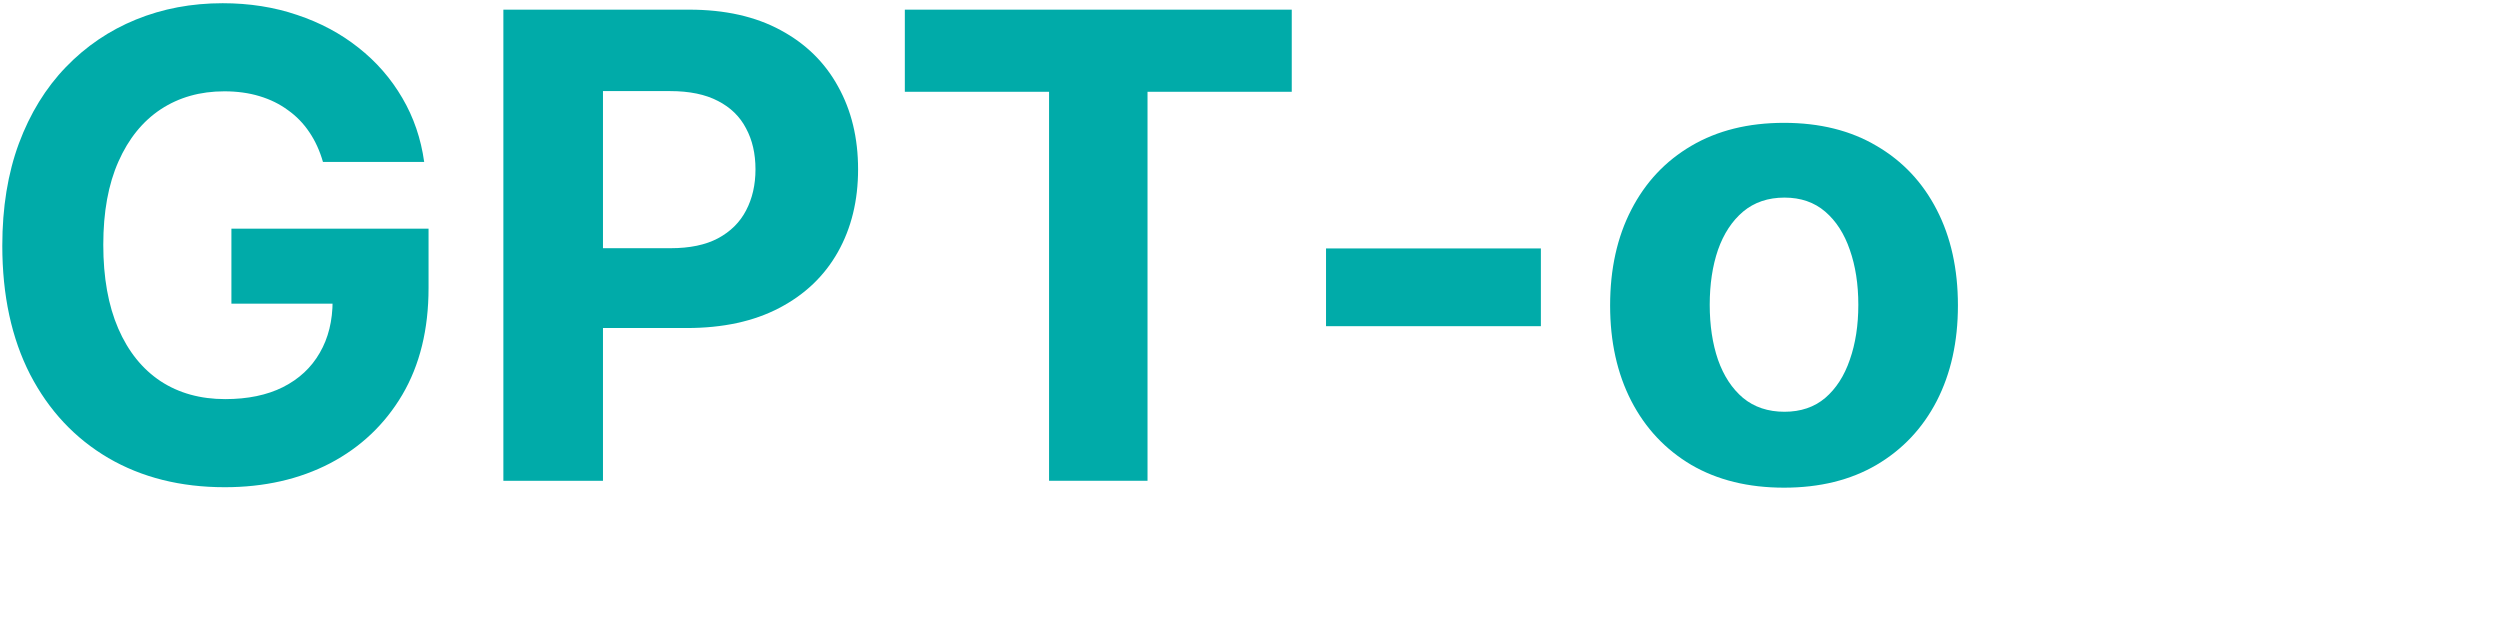
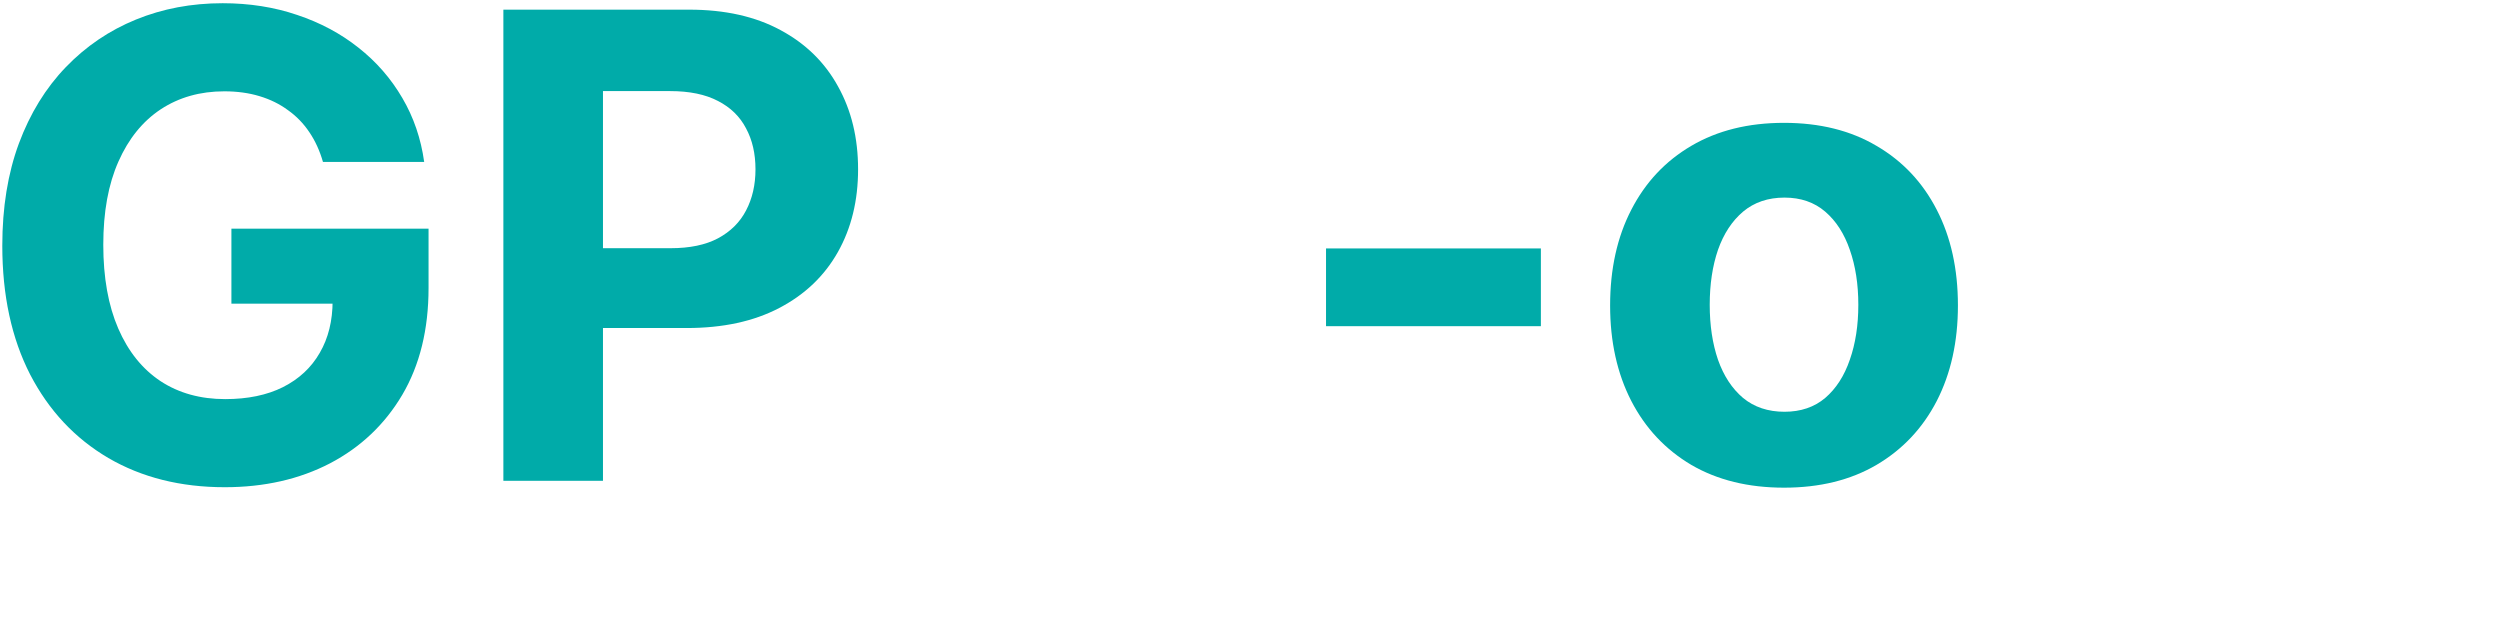
<svg xmlns="http://www.w3.org/2000/svg" width="494" height="126" viewBox="0 0 494 126" fill="none">
  <path d="M63.818 32C63.182 29.788 62.288 27.833 61.136 26.136C59.985 24.409 58.576 22.954 56.909 21.773C55.273 20.561 53.394 19.636 51.273 19C49.182 18.364 46.864 18.046 44.318 18.046C39.561 18.046 35.379 19.227 31.773 21.591C28.197 23.954 25.409 27.394 23.409 31.909C21.409 36.394 20.409 41.879 20.409 48.364C20.409 54.849 21.394 60.364 23.364 64.909C25.333 69.454 28.121 72.924 31.727 75.318C35.333 77.682 39.591 78.864 44.5 78.864C48.955 78.864 52.758 78.076 55.909 76.5C59.091 74.894 61.515 72.636 63.182 69.727C64.879 66.818 65.727 63.379 65.727 59.409L69.727 60H45.727V45.182H84.682V56.909C84.682 65.091 82.955 72.121 79.5 78C76.046 83.849 71.288 88.364 65.227 91.546C59.167 94.697 52.227 96.273 44.409 96.273C35.682 96.273 28.015 94.349 21.409 90.5C14.803 86.621 9.652 81.121 5.955 74C2.288 66.849 0.455 58.364 0.455 48.545C0.455 41 1.545 34.273 3.727 28.364C5.939 22.424 9.03 17.394 13 13.273C16.97 9.152 21.591 6.015 26.864 3.864C32.136 1.712 37.849 0.636 44 0.636C49.273 0.636 54.182 1.409 58.727 2.955C63.273 4.47 67.303 6.621 70.818 9.409C74.364 12.197 77.258 15.515 79.5 19.364C81.742 23.182 83.182 27.394 83.818 32H63.818Z" fill="#00ABA9" />
  <path d="M99.466 95V1.909H136.193C143.254 1.909 149.269 3.258 154.239 5.955C159.208 8.621 162.996 12.333 165.602 17.091C168.239 21.818 169.557 27.273 169.557 33.455C169.557 39.636 168.224 45.091 165.557 49.818C162.89 54.545 159.027 58.227 153.966 60.864C148.936 63.5 142.845 64.818 135.693 64.818H112.284V49.045H132.511C136.299 49.045 139.42 48.394 141.875 47.091C144.36 45.758 146.208 43.924 147.42 41.591C148.663 39.227 149.284 36.515 149.284 33.455C149.284 30.364 148.663 27.667 147.42 25.364C146.208 23.03 144.36 21.227 141.875 19.954C139.39 18.651 136.239 18 132.42 18H119.148V95H99.466Z" fill="#00ABA9" />
-   <path d="M178.795 18.136V1.909H255.25V18.136H226.75V95H207.295V18.136H178.795Z" fill="#00ABA9" />
  <path d="M304.477 49.091V64.454H262.023V49.091H304.477Z" fill="#00ABA9" />
  <path d="M352.523 96.364C345.462 96.364 339.356 94.864 334.205 91.864C329.083 88.833 325.129 84.621 322.341 79.227C319.553 73.803 318.159 67.515 318.159 60.364C318.159 53.151 319.553 46.849 322.341 41.455C325.129 36.03 329.083 31.818 334.205 28.818C339.356 25.788 345.462 24.273 352.523 24.273C359.583 24.273 365.674 25.788 370.795 28.818C375.947 31.818 379.917 36.03 382.705 41.455C385.492 46.849 386.886 53.151 386.886 60.364C386.886 67.515 385.492 73.803 382.705 79.227C379.917 84.621 375.947 88.833 370.795 91.864C365.674 94.864 359.583 96.364 352.523 96.364ZM352.614 81.364C355.826 81.364 358.508 80.454 360.659 78.636C362.811 76.788 364.432 74.273 365.523 71.091C366.644 67.909 367.205 64.288 367.205 60.227C367.205 56.167 366.644 52.545 365.523 49.364C364.432 46.182 362.811 43.667 360.659 41.818C358.508 39.97 355.826 39.045 352.614 39.045C349.371 39.045 346.644 39.97 344.432 41.818C342.25 43.667 340.599 46.182 339.477 49.364C338.386 52.545 337.841 56.167 337.841 60.227C337.841 64.288 338.386 67.909 339.477 71.091C340.599 74.273 342.25 76.788 344.432 78.636C346.644 80.454 349.371 81.364 352.614 81.364Z" fill="#00ABA9" />
</svg>